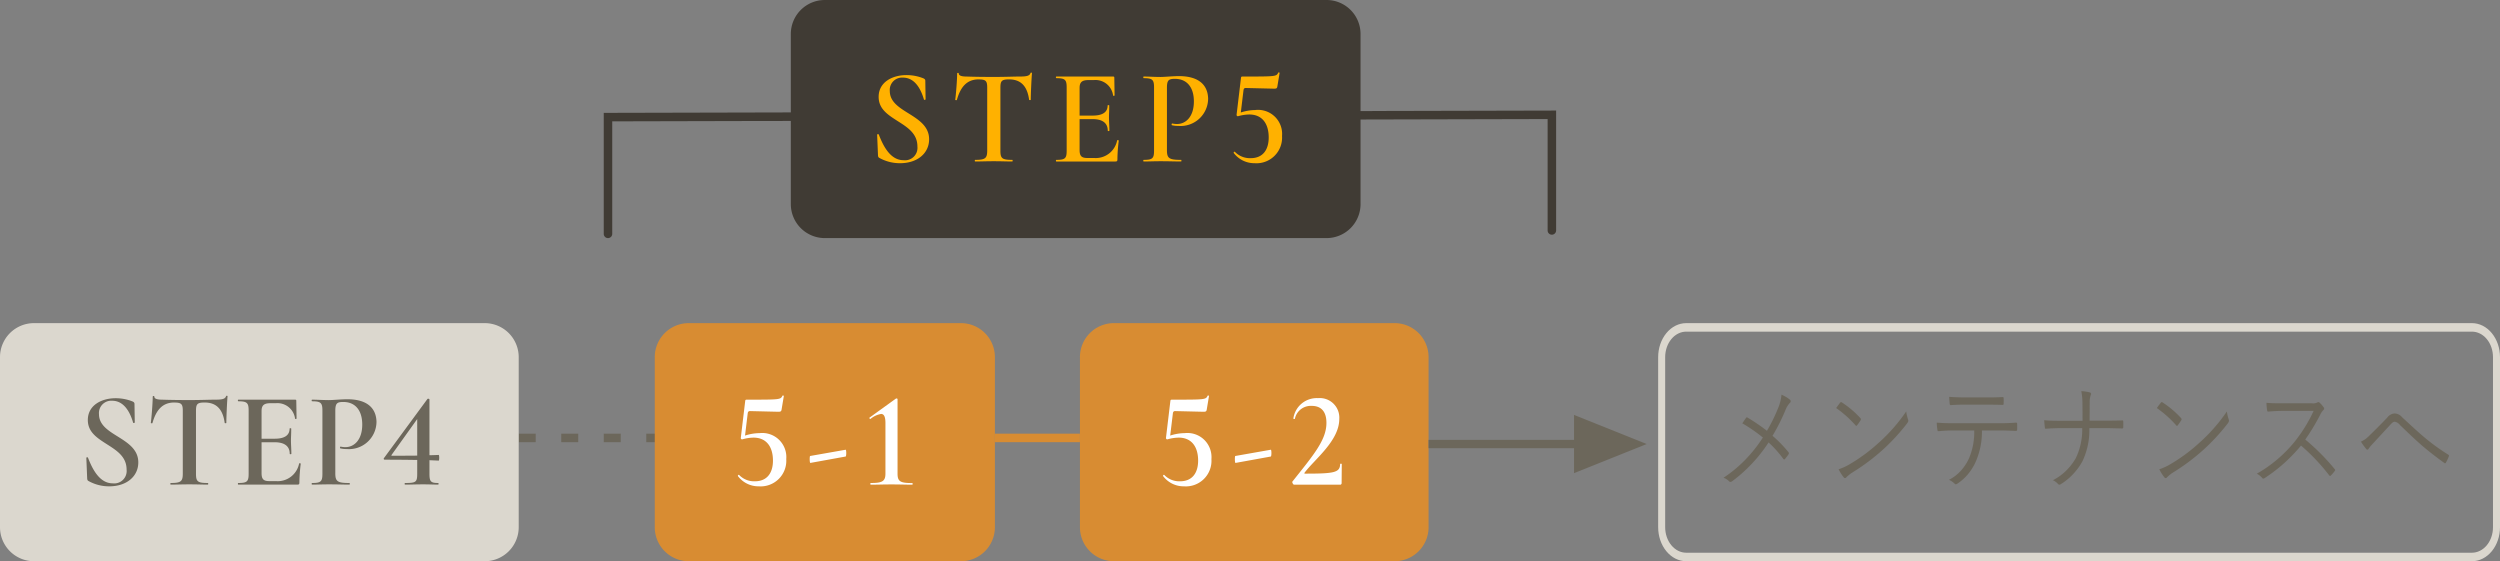
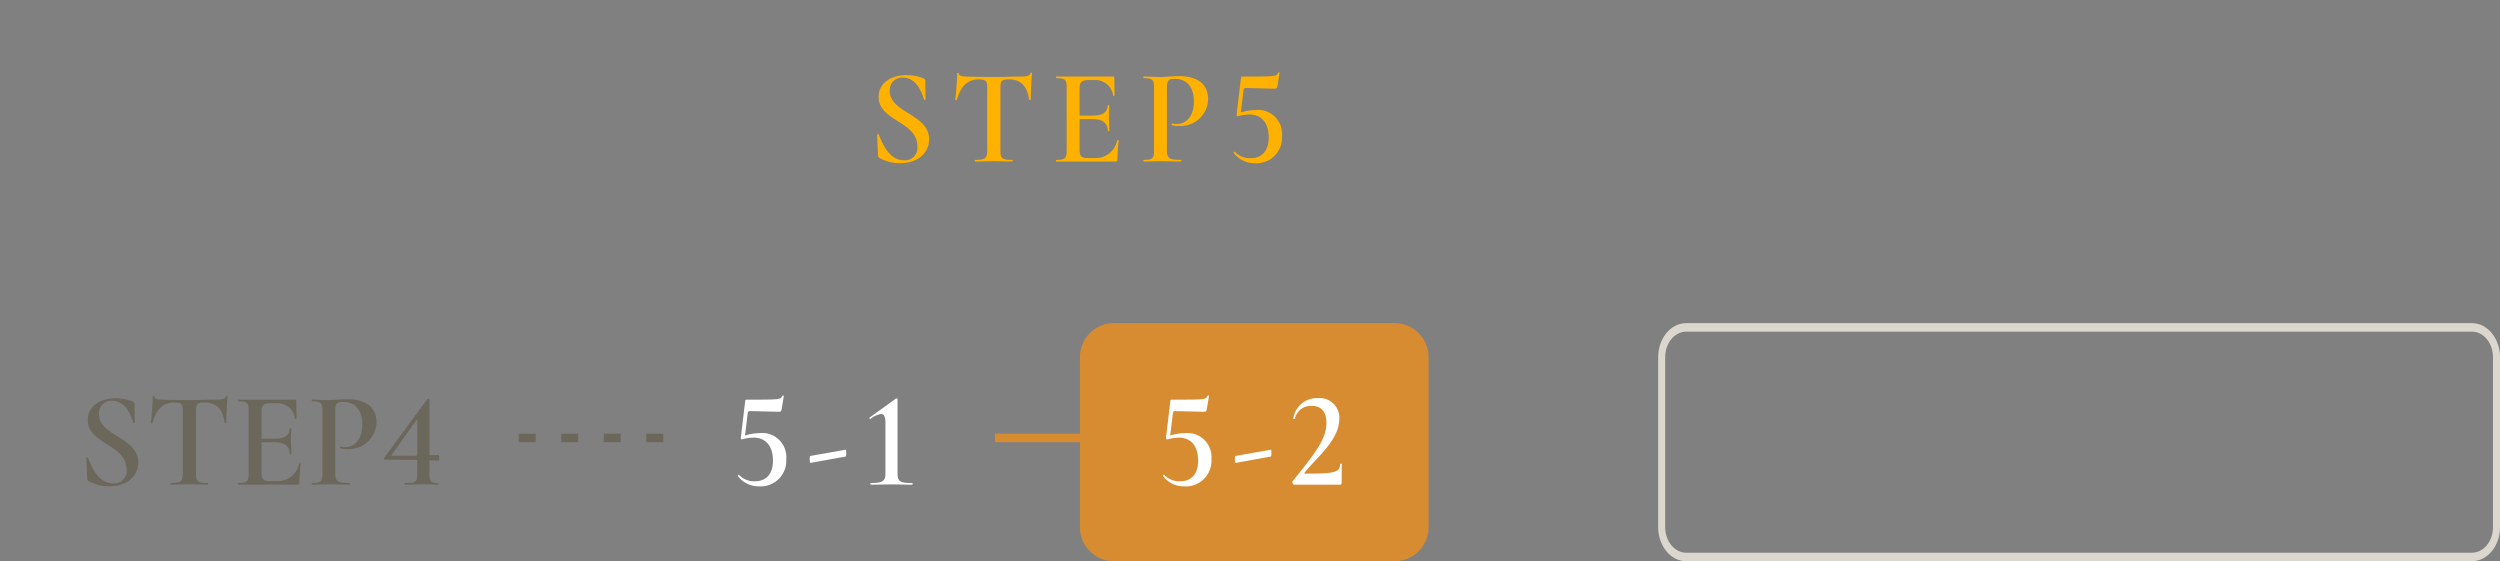
<svg xmlns="http://www.w3.org/2000/svg" width="294" height="66" fill="none">
  <rect width="100%" height="100%" fill="#808080" stroke="none" />
  <path fill="#D88C32" d="M164 38h-33a4 4 0 00-4 4v20a4 4 0 004 4h33a4 4 0 004-4V42a4 4 0 00-4-4z" />
  <path fill="#fff" d="M139.328 50.936a5.636 5.636 0 00-1.712.288l.32-2.656c.032-.144.1-.224.256-.224l3.344.08c.272 0 .352-.048.384-.3l.256-1.536c.016-.08-.144-.1-.16-.048-.224.46-.272.46-4.176.46-.176 0-.192.048-.208.192l-.512 4.288a.156.156 0 00.002.071.143.143 0 00.032.063.154.154 0 00.056.044c.022.01.046.014.07.014a5.14 5.14 0 011.328-.208c1.568 0 2.292 1.136 2.292 2.704 0 1.392-.644 2.432-2.132 2.432a2.45 2.45 0 01-1.84-.736c-.048-.08-.192.048-.144.128a3.02 3.02 0 002.448 1.2 3.012 3.012 0 003.232-3.2 2.844 2.844 0 00-.846-2.27 2.836 2.836 0 00-2.29-.786zm5.972 3.504l4.144-.752c.1-.016.1-.816 0-.8l-4.176.736c-.068.032-.068.832.032.816zm6.876 2.56h5.456c.08 0 .144-.1.144-.176l.016-2.256c0-.048-.192-.048-.192 0-.016 1.008-.7 1.132-4.1 1.132-.1 0-.144-.032-.08-.112 1.184-1.584 4.08-3.744 4.08-6.32a2.301 2.301 0 00-2.5-2.448 2.782 2.782 0 00-2.9 2.384c-.032.064.16.1.176.048a1.916 1.916 0 011.984-1.52c1.008 0 1.728.56 1.728 2 0 2.016-1.52 3.776-4 6.9-.068.08.092.368.188.368z" />
  <path fill="#D88C32" d="M117 51h10v1h-10v-1z" />
  <path fill="#6C675B" d="M78 52h-2v-1h2v1zm-5 0h-2v-1h2v1zm-5 0h-2v-1h2v1zm-5 0h-2v-1h2v1z" />
-   <path fill="#DBD7CE" d="M57 38H4a4 4 0 00-4 4v20a4 4 0 004 4h53a4 4 0 004-4V42a4 4 0 00-4-4z" />
  <path fill="#6C675B" d="M11.64 48.7a1.45 1.45 0 011.552-1.572c1.664 0 2.272 1.936 2.464 2.576.032.08.192.032.192-.032l-.032-2.172c0-.128-.064-.224-.256-.3a5.286 5.286 0 00-1.984-.368c-1.568 0-3.248.784-3.248 2.56 0 1.44 1.12 2.128 2.24 2.848 1.152.736 2.32 1.456 2.32 2.992a1.462 1.462 0 01-1.632 1.608c-1.568 0-2.4-1.7-2.912-3.024-.048-.064-.208-.048-.192.048l.1 2.416c.016.176.064.24.16.288a4.928 4.928 0 002.444.624c2.032 0 3.408-1.168 3.408-2.816 0-1.52-1.232-2.3-2.416-3.04-1.136-.704-2.208-1.376-2.208-2.636zm8.848-1.36c.832 0 1.008.16 1.008.96v7.4c0 .928-.24 1.1-1.424 1.1-.048 0-.048.192 0 .192.608 0 1.36-.032 2.176-.032.88 0 1.6.032 2.192.032.064 0 .064-.192 0-.192-1.216 0-1.392-.176-1.392-1.1v-7.372c0-.816.144-.992 1.024-.992 1.312 0 2.128.72 2.352 2.4.016.048.192.048.192 0 0-.528.08-2.448.144-3.136 0-.08-.16-.08-.176 0-.112.336-.5.4-1.248.4-.816 0-1.584.048-3.088.048-1.2 0-2.3-.016-3.216-.048-.3 0-.88-.032-.88-.352 0-.112-.192-.1-.192 0 0 .768-.144 2.512-.224 3.088 0 .048.176.064.192.016.448-1.6 1.232-2.416 2.56-2.416v.004zm14.688 7.16a2.564 2.564 0 01-2.72 2.08h-.784c-.688 0-.912-.24-.912-.944v-3.628h1.52c1.2 0 1.792.48 1.792 1.36 0 .064.192.064.192 0 0-.576-.048-1.04-.048-1.568 0-.416.032-.7.032-1.392 0-.064-.192-.064-.192 0 0 .768-.576 1.184-1.744 1.184H30.76v-3.248c0-.672.272-.928 1.056-.928h.64A2.086 2.086 0 0134.7 49.24c0 .048.176.032.176-.016l-.032-2.08c0-.1-.032-.144-.144-.144h-6.676c-.064 0-.064.192 0 .192 1.04 0 1.216.192 1.216 1.1V55.7c0 .928-.176 1.1-1.216 1.1-.064 0-.064.192 0 .192h6.944c.192 0 .24-.064.24-.24.01-.744.064-1.486.16-2.224 0-.04-.176-.072-.192-.028zm4.256 1.14v-7.312c0-.912.208-1.056.944-1.056 1.376 0 2.224.96 2.224 2.656 0 1.792-.944 2.656-1.984 2.656-.188 0-.376-.022-.56-.064-.064-.016-.112.192-.032.208.246.058.499.085.752.08a3.238 3.238 0 003.5-3.232c-.064-1.872-1.472-2.624-3.424-2.624-.752 0-1.68.1-2.192.1-.748-.004-1.42-.052-1.96-.052-.064 0-.064.192 0 .192 1.04 0 1.216.192 1.216 1.1V55.7c0 .928-.176 1.1-1.216 1.1-.064 0-.064.192 0 .192.544 0 1.232-.032 1.984-.032.944 0 1.728.032 2.416.032.048 0 .048-.192 0-.192-1.444.008-1.668-.2-1.668-1.16zm12.16-2.14c-.384.016-.736.032-1.088.032v-6.544c0-.1-.192-.128-.24-.064l-5.12 6.96c-.064.1.016.176.112.176 1.568 0 2.768.016 3.808.032V55.7c0 1.008-.144 1.1-1.44 1.1-.048 0-.048.192 0 .192.592 0 1.328-.032 2.144-.032.688 0 1.3.032 1.76.032.064 0 .064-.192 0-.192-.88 0-1.024-.176-1.024-1.1v-1.58l1.088.048c.08 0 .08-.668 0-.668zm-5.472.1c-.08 0-.128-.032-.064-.112l3.008-4.208v4.3c-.832.012-1.744.012-2.944.012v.008z" />
-   <path fill="#403B34" d="M71.5 28.001a.5.5 0 01-.5-.5V13.273l112-.272v14.1a.503.503 0 01-.5.5.5.5 0 01-.5-.5v-13.1l-110 .27v13.23a.5.5 0 01-.5.5z" />
-   <path fill="#403B34" d="M156 0H97a4 4 0 00-4 4v20a4 4 0 004 4h59a4 4 0 004-4V4a4 4 0 00-4-4z" />
  <path fill="#FFB100" d="M104.64 10.7a1.457 1.457 0 01.413-1.145 1.448 1.448 0 011.139-.427c1.664 0 2.272 1.936 2.464 2.576.032.08.192.032.192-.032l-.032-2.172c0-.128-.064-.224-.256-.3a5.287 5.287 0 00-1.984-.368c-1.568 0-3.248.784-3.248 2.56 0 1.44 1.12 2.128 2.24 2.848 1.152.736 2.32 1.456 2.32 2.992a1.47 1.47 0 01-.428 1.198 1.468 1.468 0 01-1.204.41c-1.568 0-2.4-1.7-2.912-3.024-.048-.064-.208-.048-.192.048l.1 2.416c.016.176.064.24.16.288a4.928 4.928 0 002.444.624c2.032 0 3.408-1.168 3.408-2.816 0-1.52-1.232-2.3-2.416-3.04-1.136-.704-2.208-1.376-2.208-2.636zm10.448-1.36c.832 0 1.008.16 1.008.96v7.4c0 .928-.24 1.1-1.424 1.1-.048 0-.048.192 0 .192.608 0 1.36-.032 2.176-.032.88 0 1.6.032 2.192.032.064 0 .064-.192 0-.192-1.216 0-1.392-.176-1.392-1.1v-7.372c0-.816.144-.992 1.024-.992 1.312 0 2.128.72 2.352 2.4.016.048.192.048.192 0 0-.528.08-2.448.144-3.136 0-.08-.16-.08-.176 0-.112.336-.5.4-1.248.4-.816 0-1.584.048-3.088.048-1.2 0-2.3-.016-3.216-.048-.3 0-.88-.032-.88-.352 0-.112-.192-.1-.192 0 0 .768-.144 2.512-.224 3.088 0 .048.176.064.192.016.448-1.6 1.232-2.416 2.56-2.416v.004zm16.288 7.16a2.562 2.562 0 01-2.72 2.08h-.784c-.688 0-.912-.24-.912-.944v-3.628h1.52c1.2 0 1.792.48 1.792 1.36 0 .064.192.064.192 0 0-.576-.048-1.04-.048-1.568 0-.416.032-.7.032-1.392 0-.064-.192-.064-.192 0 0 .768-.576 1.184-1.744 1.184h-1.552v-3.248c0-.672.272-.928 1.056-.928h.64a2.085 2.085 0 012.244 1.824c0 .048.176.032.176-.016l-.032-2.08c0-.1-.032-.144-.144-.144h-6.676c-.064 0-.064.192 0 .192 1.04 0 1.216.192 1.216 1.1V17.7c0 .928-.176 1.1-1.216 1.1-.064 0-.064.192 0 .192h6.944c.192 0 .24-.064.24-.24.01-.744.063-1.486.16-2.224 0-.04-.176-.072-.192-.028zm5.856 1.14v-7.312c0-.912.208-1.056.944-1.056 1.376 0 2.224.96 2.224 2.656 0 1.792-.944 2.656-1.984 2.656a2.5 2.5 0 01-.56-.064c-.064-.016-.112.192-.032.208a3 3 0 00.752.08 3.242 3.242 0 003.5-3.232c-.064-1.872-1.472-2.624-3.424-2.624-.752 0-1.68.1-2.192.1-.748-.004-1.42-.052-1.96-.052-.064 0-.064.192 0 .192 1.04 0 1.216.192 1.216 1.1V17.7c0 .928-.176 1.1-1.216 1.1-.064 0-.064.192 0 .192.544 0 1.232-.032 1.984-.032.944 0 1.728.032 2.416.032.048 0 .048-.192 0-.192-1.444.008-1.668-.2-1.668-1.16zm10.4-4.7a5.639 5.639 0 00-1.712.288l.32-2.656c.032-.144.1-.224.256-.224l3.344.08c.272 0 .352-.048.384-.3l.256-1.536c.016-.08-.144-.1-.16-.048-.22.456-.272.456-4.176.456-.176 0-.192.048-.208.192l-.512 4.288a.156.156 0 00.002.071.16.16 0 00.158.12 5.14 5.14 0 011.328-.207c1.568 0 2.288 1.136 2.288 2.7 0 1.396-.64 2.436-2.128 2.436a2.448 2.448 0 01-1.84-.736c-.048-.08-.192.048-.144.128a3.028 3.028 0 002.448 1.2 3.008 3.008 0 003.042-1.936 3.01 3.01 0 00.19-1.264 2.829 2.829 0 00-1.902-2.92 2.837 2.837 0 00-1.234-.136v.004z" />
  <path fill="#DBD7CE" d="M198.3 39c-.656 0-1.286.316-1.75.879-.464.562-.725 1.325-.725 2.121v20c0 .796.261 1.559.725 2.121.464.563 1.094.879 1.75.879h92.4c.656 0 1.286-.316 1.75-.879.464-.562.725-1.325.725-2.121V42c0-.796-.261-1.559-.725-2.121-.464-.563-1.094-.879-1.75-.879h-92.4zm0-1h92.4c.875 0 1.715.421 2.333 1.172.619.75.967 1.767.967 2.828v20c0 1.06-.348 2.078-.967 2.828-.618.75-1.458 1.172-2.333 1.172h-92.4c-.875 0-1.715-.421-2.333-1.172-.619-.75-.967-1.767-.967-2.828V42c0-1.06.348-2.078.967-2.828.618-.75 1.458-1.172 2.333-1.172z" />
-   <path fill="#6C675B" d="M207.792 50.661a23.207 23.207 0 00-2.251-1.535c-.085-.055-.132-.069-.191 0-.108.137-.276.397-.455.658a17.517 17.517 0 012.418 1.672c-1.239 1.93-2.817 3.542-4.633 4.73.249.081.478.227.67.425.108.11.228.069.347-.013a17.617 17.617 0 004.286-4.566c.63.572 1.208 1.215 1.724 1.92.072.098.132.11.216.013a5.71 5.71 0 00.407-.534c.06-.098.072-.151-.012-.26a14.495 14.495 0 00-1.869-1.92 22.84 22.84 0 001.522-3.03c.121-.315.295-.6.513-.836a.218.218 0 00.072-.08.27.27 0 00.029-.108.262.262 0 00-.022-.112.224.224 0 00-.067-.084 4.258 4.258 0 00-.994-.588 5.235 5.235 0 01-.407 1.604c-.37.921-.806 1.806-1.303 2.644zm8.141-2.673a12.844 12.844 0 012.275 2.029c.085.098.119.082.191-.014.147-.185.283-.381.407-.587.06-.11.048-.165-.036-.26a11.257 11.257 0 00-2.155-1.824.13.13 0 00-.171-.02.164.164 0 00-.044.047c-.162.204-.318.413-.467.629zm.287 7.197c.165.335.362.648.587.933.017.03.04.056.068.075a.174.174 0 00.183.007.209.209 0 00.072-.069c.205-.2.425-.38.659-.534a24.804 24.804 0 003.591-2.674 23.688 23.688 0 002.909-3.153c.144-.196.156-.301.086-.48a4.604 4.604 0 01-.204-.904 20.218 20.218 0 01-3.237 3.687 20.24 20.24 0 01-3.46 2.547c-.4.236-.82.426-1.254.566zm18.701-4.565c.769 0 1.448.028 2.143.055.107 0 .155-.041.155-.178v-.576c0-.164-.024-.22-.131-.22a27.01 27.01 0 01-2.179.07h-5.184c-.671 0-1.269-.014-1.967-.07.011.267.035.532.072.796.024.164.036.22.171.205a22.03 22.03 0 011.724-.082h2.442a7.806 7.806 0 01-.623 3.304c-.514 1.113-1.34 1.996-2.346 2.505.244.106.471.26.67.453.108.123.216.068.372-.041.909-.605 1.645-1.499 2.119-2.574a8.855 8.855 0 00.718-3.647h1.844zm-1.449-3.03c.623 0 1.368 0 2.011.028.12 0 .144-.028.144-.196a4.181 4.181 0 000-.548c0-.138-.024-.196-.132-.179-.634.041-1.388.041-2.023.041h-2.323a25.17 25.17 0 01-1.927-.068c.012.26.036.576.06.795.012.137.036.196.155.178.57-.038 1.14-.056 1.711-.055l2.324.004zm12.261 1.879c.012-.768.012-1.413.012-2.18-.003-.276.037-.55.12-.81.06-.136.072-.273-.096-.328a4.649 4.649 0 00-1.006-.151c.091.483.135.975.132 1.469.012.768.012 1.273.012 2.015h-2.54c-.634 0-1.233 0-1.967-.068.012.274.048.658.072.822.024.165.036.196.156.178a23.33 23.33 0 011.724-.068h2.514a7.661 7.661 0 01-.77 3.565c-.663 1.125-1.59 2.013-2.675 2.561.219.096.418.24.587.425.04.056.098.092.16.1a.219.219 0 00.175-.059c1.03-.623 1.903-1.539 2.535-2.66a8.436 8.436 0 00.826-3.934h1.784c.658 0 1.425.027 2.035.041.144 0 .171-.027.171-.178a5.055 5.055 0 000-.603c0-.151-.036-.179-.179-.165-.685.028-1.389.028-2.036.028h-1.746zm7.912-1.481a12.844 12.844 0 012.275 2.029c.085.098.119.082.191-.014.147-.185.283-.381.407-.587.06-.11.048-.165-.036-.26a11.257 11.257 0 00-2.155-1.824.13.13 0 00-.17-.02.154.154 0 00-.045.047c-.162.204-.318.413-.467.629zm.287 7.197c.165.335.362.648.587.933.017.03.04.056.068.075a.177.177 0 00.183.007.209.209 0 00.072-.069c.205-.2.426-.38.659-.534a24.804 24.804 0 003.591-2.674 23.688 23.688 0 002.909-3.153c.144-.196.156-.301.086-.48a4.604 4.604 0 01-.204-.904 20.218 20.218 0 01-3.237 3.687 20.24 20.24 0 01-3.46 2.547c-.4.236-.82.426-1.254.566zm14.463-7.76c-.743 0-1.269 0-1.856-.054.002.295.026.59.072.881.024.11.036.151.143.151.539-.041 1.054-.082 1.724-.082h3.604a17.412 17.412 0 01-2.275 3.674 15.792 15.792 0 01-4.405 3.712c.232.117.443.283.622.49.096.122.171.109.299.027a18.873 18.873 0 004.276-3.825 23.348 23.348 0 013.303 3.486c.085.11.131.11.215.027a5.16 5.16 0 00.428-.49c.096-.137.096-.178-.012-.287a25.85 25.85 0 00-3.433-3.445 25.23 25.23 0 001.772-2.948c.088-.192.206-.363.347-.507.108-.11.132-.206.06-.316a3.435 3.435 0 00-.491-.562.194.194 0 00-.114-.065.18.18 0 00-.125.024 1.11 1.11 0 01-.684.11h-3.47zm9.254 4.511c.186.308.394.597.623.864a.157.157 0 00.063.062c.025.014.053.02.081.017a.147.147 0 00.078-.033.182.182 0 00.053-.073 4.03 4.03 0 01.395-.49c.587-.63 1.461-1.577 2.167-2.344.204-.22.347-.343.513-.343a.958.958 0 01.611.384c.874.836 1.772 1.714 2.669 2.481a38.68 38.68 0 002.539 1.974.116.116 0 00.111.042.118.118 0 00.055-.028.14.14 0 00.037-.055 4.57 4.57 0 00.347-.754c.024-.068 0-.123-.085-.178a24.402 24.402 0 01-2.634-1.892c-.982-.822-1.82-1.618-2.778-2.495a1.272 1.272 0 00-.403-.329 1.12 1.12 0 00-.483-.123c-.17.008-.337.058-.49.145a1.26 1.26 0 00-.396.362 73.364 73.364 0 01-2.151 2.162 3 3 0 01-.922.644zm-83.995.282l-8.551-3.427v6.855l8.551-3.428zm-8.551.49H168v-.98h17.103v.98z" />
-   <path fill="#D88C32" d="M113 38H81a4 4 0 00-4 4v20a4 4 0 004 4h32a4 4 0 004-4V42a4 4 0 00-4-4z" />
  <path fill="#fff" d="M89.328 50.936a5.637 5.637 0 00-1.712.288l.32-2.656c.032-.144.1-.224.256-.224l3.344.08c.272 0 .352-.048.384-.3l.256-1.536c.016-.08-.144-.1-.16-.048-.224.46-.272.46-4.176.46-.176 0-.192.048-.208.192l-.512 4.288a.161.161 0 00.09.178c.022.01.046.014.07.014a5.14 5.14 0 011.328-.208c1.568 0 2.292 1.136 2.292 2.704 0 1.392-.644 2.432-2.132 2.432a2.448 2.448 0 01-1.84-.736c-.048-.08-.192.048-.144.128a3.023 3.023 0 002.448 1.2 3.015 3.015 0 003.232-3.2 2.832 2.832 0 00-3.136-3.056zM95.3 54.44l4.144-.752c.1-.016.1-.816 0-.8l-4.176.736c-.068.032-.068.832.032.816zm7.1 2.56c.64 0 1.568-.032 2.432-.032.912 0 1.808.032 2.448.032.064 0 .064-.192 0-.192-1.392 0-1.728-.176-1.728-1.1v-8.752a.103.103 0 00-.029-.07.1.1 0 00-.071-.03.232.232 0 00-.112.032l-3.084 2.224c-.064.032.048.208.128.144a2.63 2.63 0 011.232-.576c.352 0 .512.352.512 1.072V55.7c0 .928-.416 1.1-1.728 1.1-.064.008-.064.2 0 .2z" />
</svg>